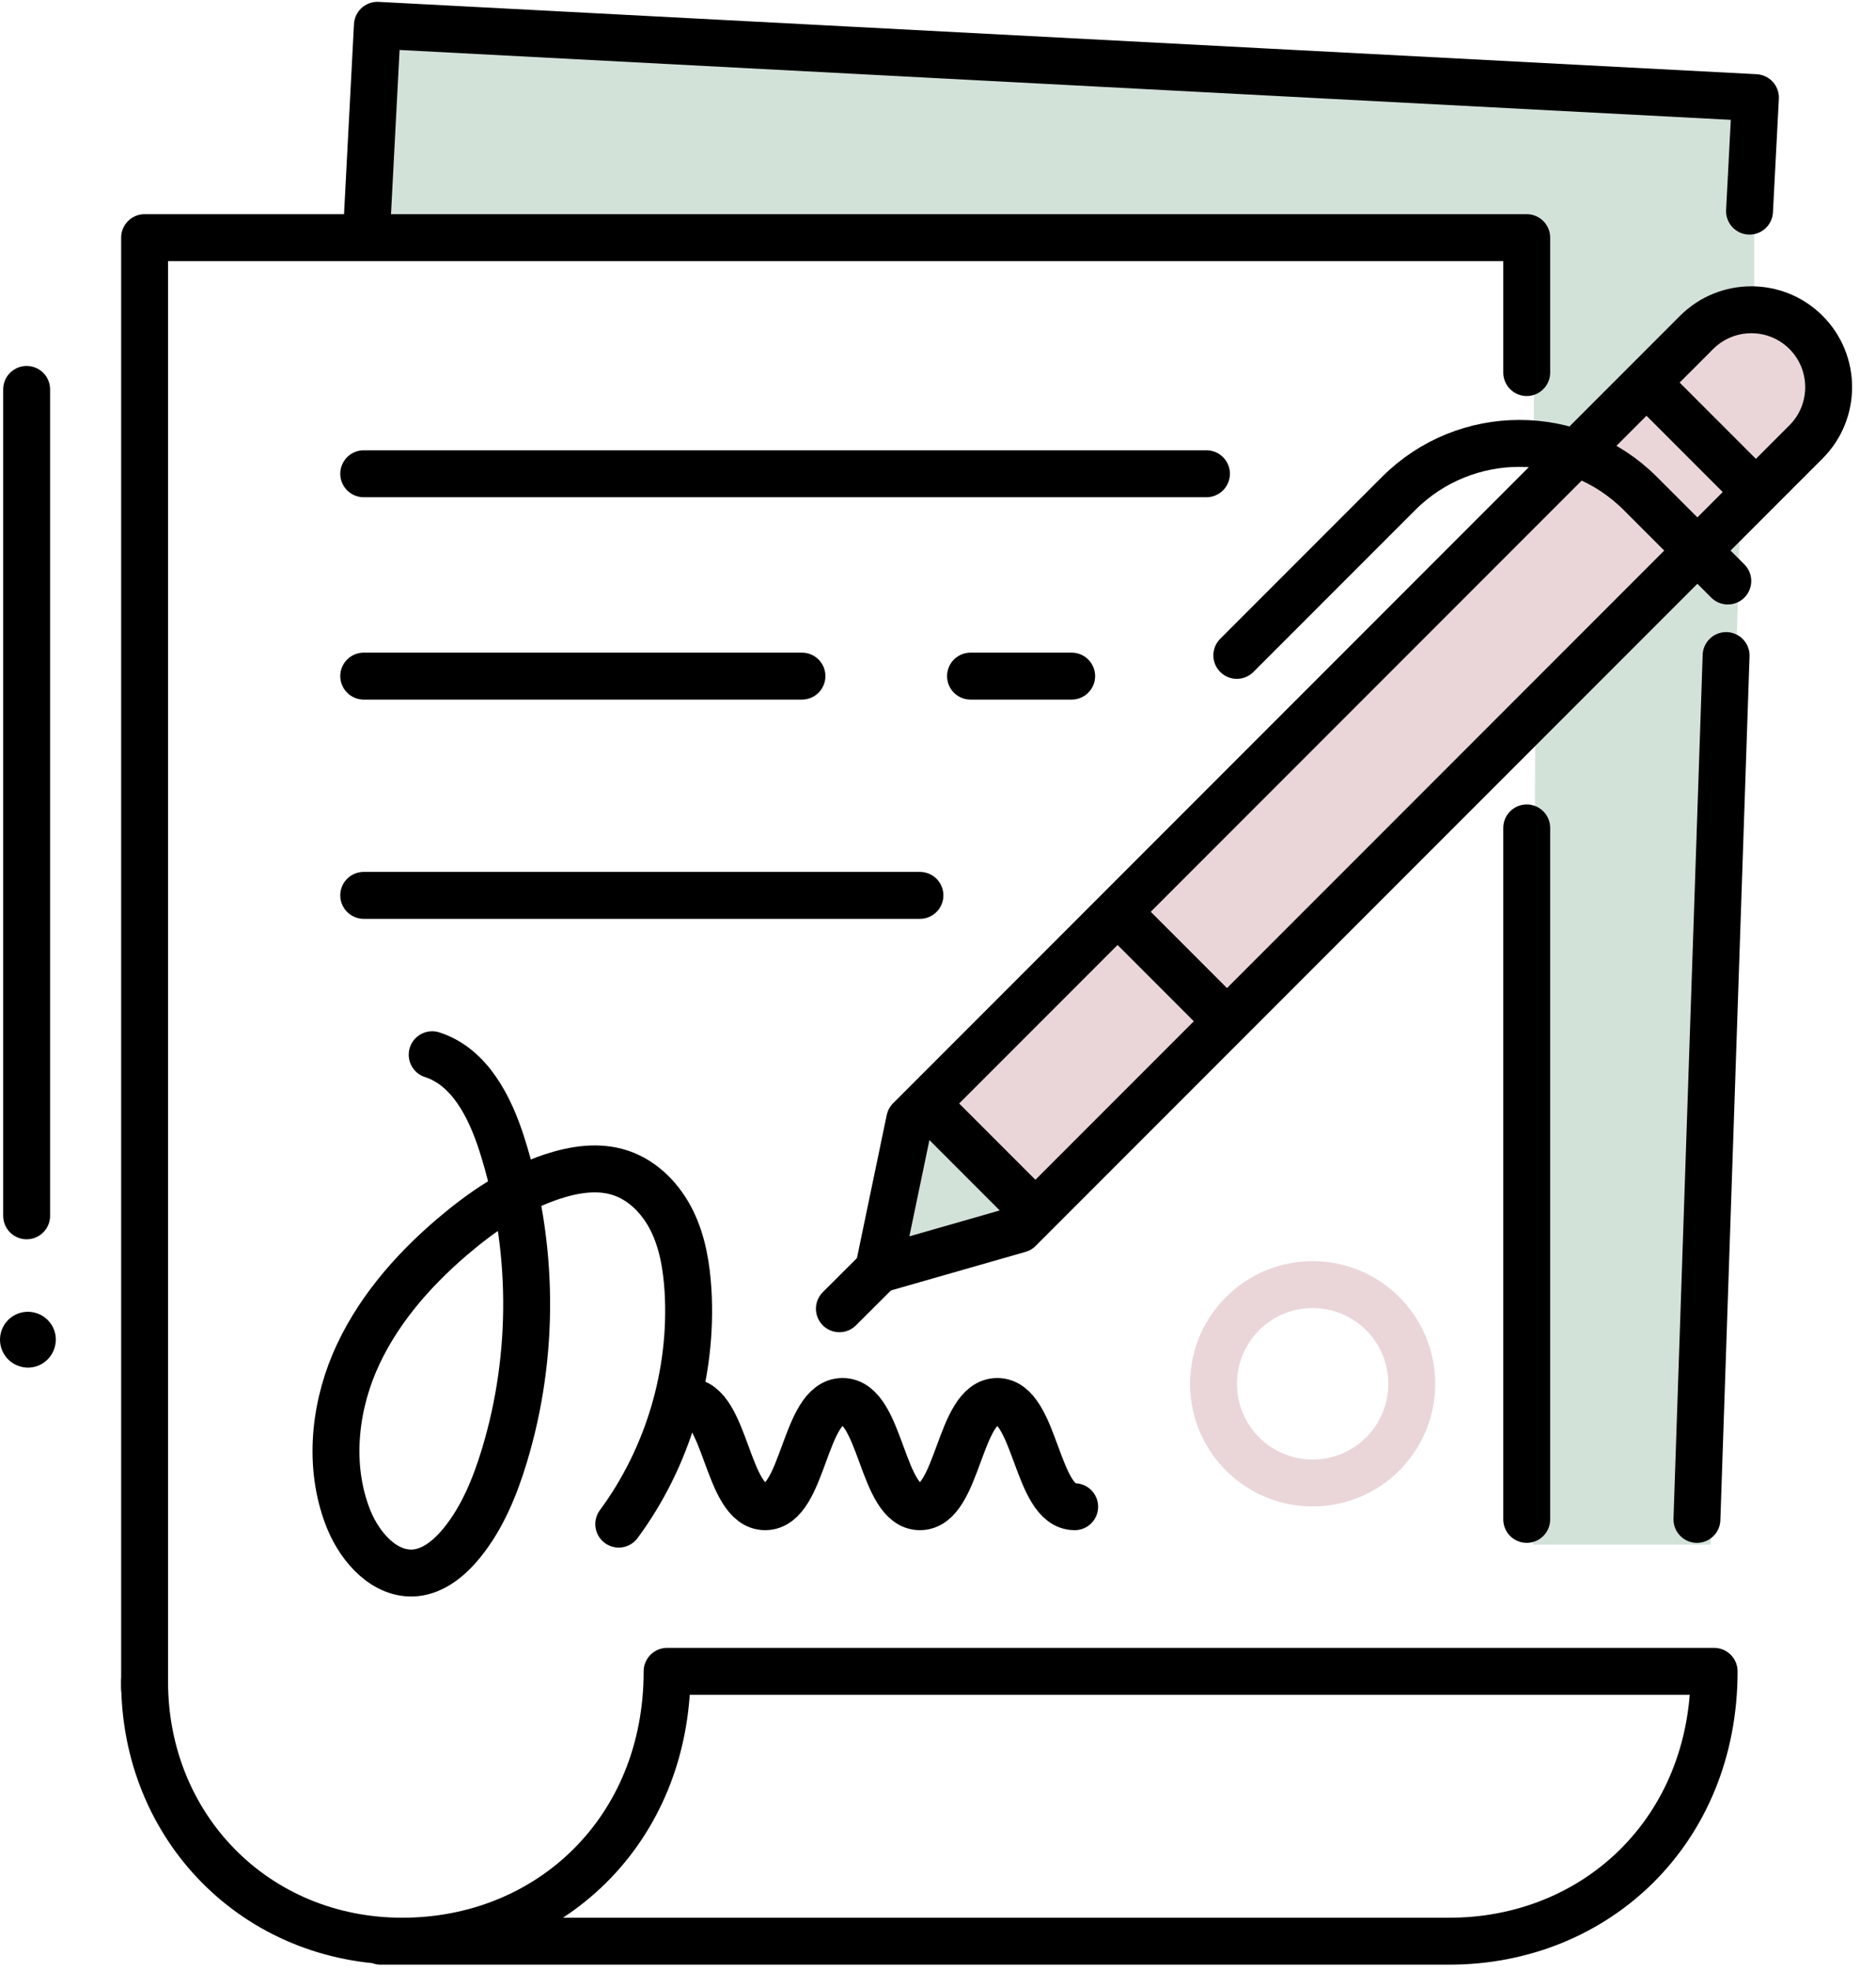
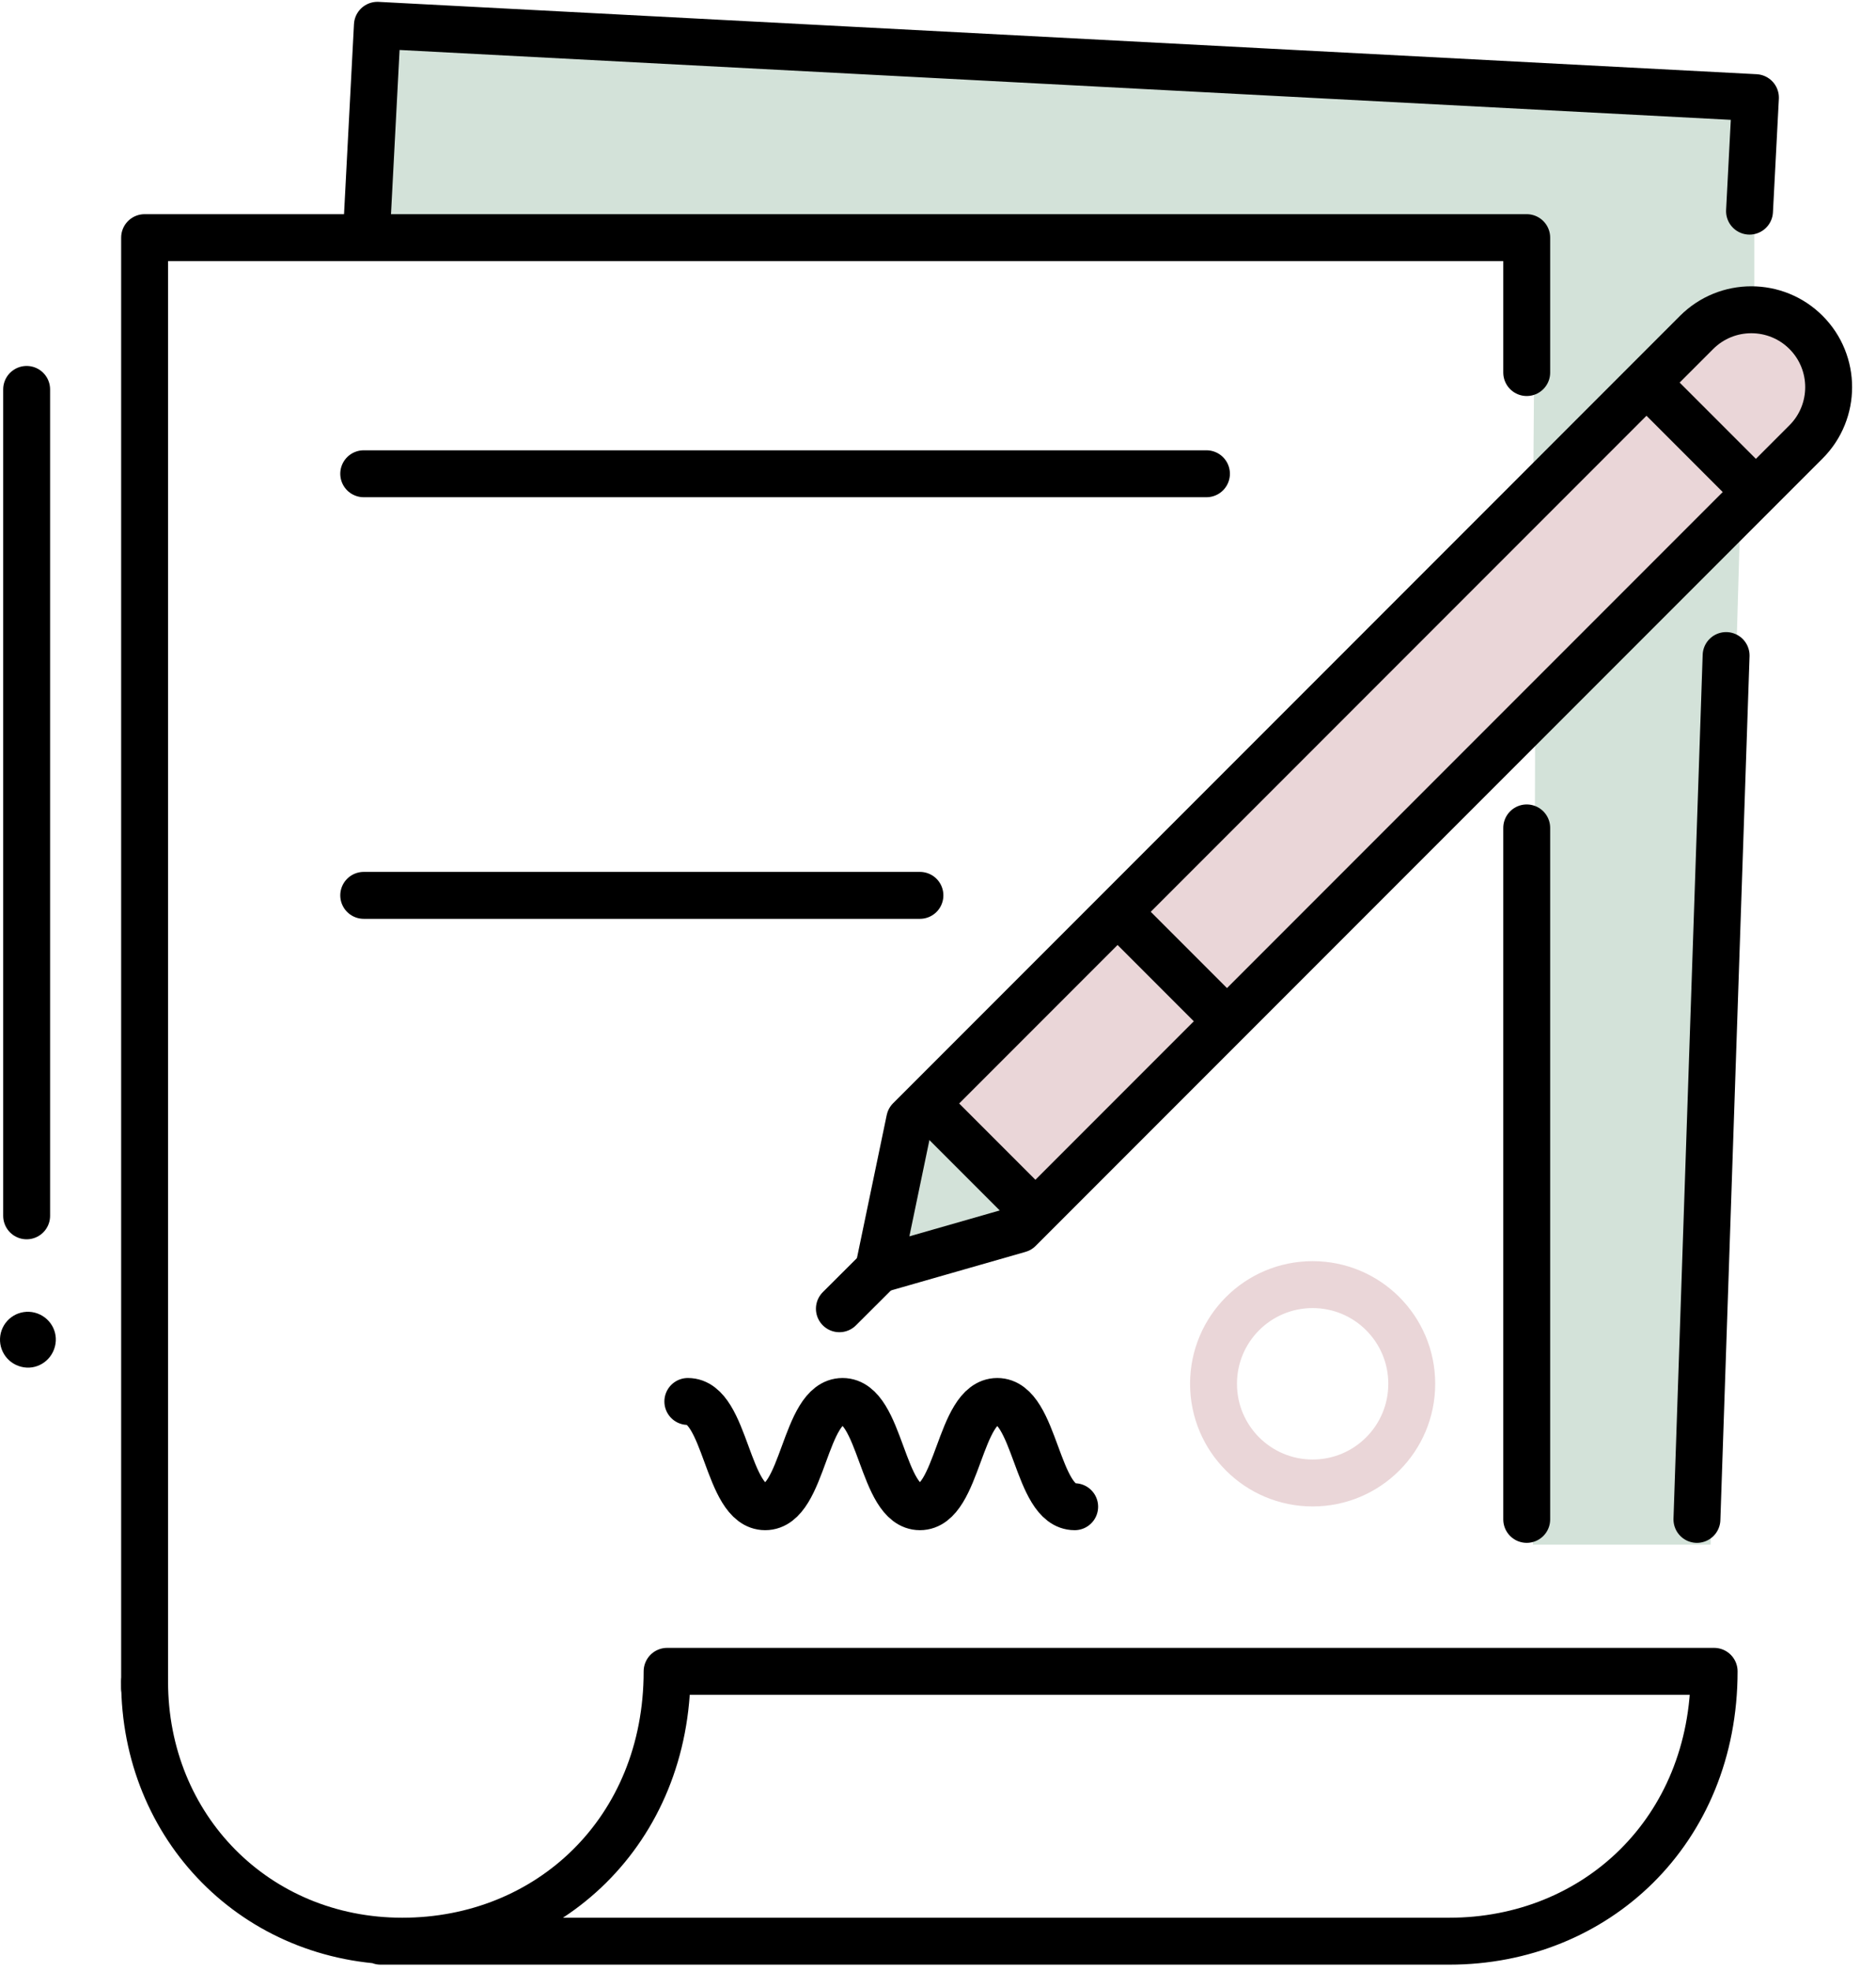
<svg xmlns="http://www.w3.org/2000/svg" width="60" height="63" viewBox="0 0 60 63" fill="none">
  <path d="M49.039 15.406L56.107 10.97V2.878L12.679 0.604L11.844 7.326L49.099 7.396L49.039 15.406Z" fill="#D3E2D9" />
  <path d="M49.098 23.336L49.028 49.373H54.71L55.637 17.298L49.098 23.336Z" fill="#D3E2D9" />
  <path d="M32.959 38.931L32.593 39.292L28.097 40.586L29.094 35.794L29.358 35.53L32.959 38.931Z" fill="#D3E2D9" />
  <path d="M57.767 14.124L32.964 38.926L29.363 35.525L54.268 10.625C55.233 9.66 56.802 9.66 57.772 10.625C58.737 11.59 58.737 13.153 57.772 14.124H57.767Z" fill="#EAD6D8" />
  <path d="M48.829 26.463V48.565" stroke="black" stroke-width="1.5" stroke-linecap="round" stroke-linejoin="round" />
  <path d="M4.625 53.956V7.596H48.829V11.908" stroke="black" stroke-width="1.5" stroke-linecap="round" stroke-linejoin="round" />
  <path d="M0.852 38.862V12.447" stroke="black" stroke-width="1.5" stroke-linecap="round" stroke-linejoin="round" />
  <path d="M4.625 53.751C4.625 58.414 8.188 62.047 12.867 62.047C17.547 62.047 21.336 58.527 21.336 53.422H54.823C54.823 58.527 51.033 62.047 46.354 62.047H12.172" stroke="black" stroke-width="1.5" stroke-linecap="round" stroke-linejoin="round" />
  <path d="M55.206 20.954L54.273 48.565" stroke="black" stroke-width="1.5" stroke-linecap="round" stroke-linejoin="round" />
  <path d="M11.725 7.401L12.07 0.809L56.144 3.121L55.955 6.749" stroke="black" stroke-width="1.5" stroke-linecap="round" stroke-linejoin="round" />
  <path d="M21.999 44.796C23.233 44.796 23.233 48.16 24.473 48.16C25.713 48.16 25.708 44.796 26.948 44.796C28.188 44.796 28.188 48.16 29.422 48.16C30.657 48.16 30.662 44.796 31.896 44.796C33.131 44.796 33.136 48.16 34.371 48.16" stroke="black" stroke-width="1.5" stroke-linecap="round" stroke-linejoin="round" />
-   <path d="M13.822 33.713C15.018 34.096 15.665 35.368 16.048 36.565C17.078 39.773 17.11 43.298 16.134 46.522C15.832 47.519 15.428 48.511 14.77 49.319C14.388 49.788 13.881 50.214 13.283 50.274C12.323 50.36 11.536 49.486 11.164 48.592C10.512 47.001 10.663 45.152 11.331 43.568C12.005 41.983 13.159 40.646 14.468 39.53C15.423 38.716 16.479 37.999 17.671 37.605C18.377 37.374 19.148 37.255 19.854 37.492C20.581 37.735 21.153 38.333 21.492 39.023C21.832 39.713 21.956 40.484 22.005 41.25C22.161 43.896 21.363 46.586 19.789 48.716" stroke="black" stroke-width="1.5" stroke-linecap="round" stroke-linejoin="round" />
  <path d="M57.762 10.625C58.727 11.59 58.727 13.159 57.762 14.124L32.593 39.293L28.097 40.581L29.094 35.794L54.263 10.625C55.228 9.66 56.797 9.66 57.762 10.625Z" stroke="black" stroke-width="1.5" stroke-linecap="round" stroke-linejoin="round" />
-   <path d="M55.26 18.571L52.462 15.773C50.327 13.639 46.866 13.639 44.732 15.773L39.557 20.948" stroke="black" stroke-width="1.5" stroke-linecap="round" stroke-linejoin="round" />
  <path d="M56.015 15.584L53.099 12.668" stroke="black" stroke-width="1.5" stroke-linecap="round" stroke-linejoin="round" />
  <path d="M38.808 32.209L35.892 29.293" stroke="black" stroke-width="1.5" stroke-linecap="round" stroke-linejoin="round" />
  <path d="M28.015 40.667L26.846 41.832" stroke="black" stroke-width="1.5" stroke-linecap="round" stroke-linejoin="round" />
  <path d="M32.678 38.333L29.762 35.417" stroke="black" stroke-width="1.5" stroke-linecap="round" stroke-linejoin="round" />
  <path d="M11.633 15.143H38.586" stroke="black" stroke-width="1.5" stroke-linecap="round" stroke-linejoin="round" />
-   <path d="M31.04 21.611H34.275" stroke="black" stroke-width="1.5" stroke-linecap="round" stroke-linejoin="round" />
-   <path d="M11.633 21.611H25.649" stroke="black" stroke-width="1.5" stroke-linecap="round" stroke-linejoin="round" />
  <path d="M11.633 28.619H29.422" stroke="black" stroke-width="1.5" stroke-linecap="round" stroke-linejoin="round" />
  <path d="M45.152 44.231C45.152 45.983 43.734 47.401 41.982 47.401C40.23 47.401 38.812 45.983 38.812 44.231C38.812 42.479 40.23 41.061 41.982 41.061C43.734 41.061 45.152 42.479 45.152 44.231Z" stroke="#EAD6D8" stroke-width="1.5" stroke-linecap="round" stroke-linejoin="round" />
  <path d="M1.11 41.956C0.631 41.837 0.151 42.123 0.027 42.602C-0.092 43.082 0.194 43.562 0.674 43.686C1.153 43.81 1.633 43.519 1.757 43.039C1.881 42.559 1.59 42.08 1.11 41.956Z" fill="black" />
</svg>